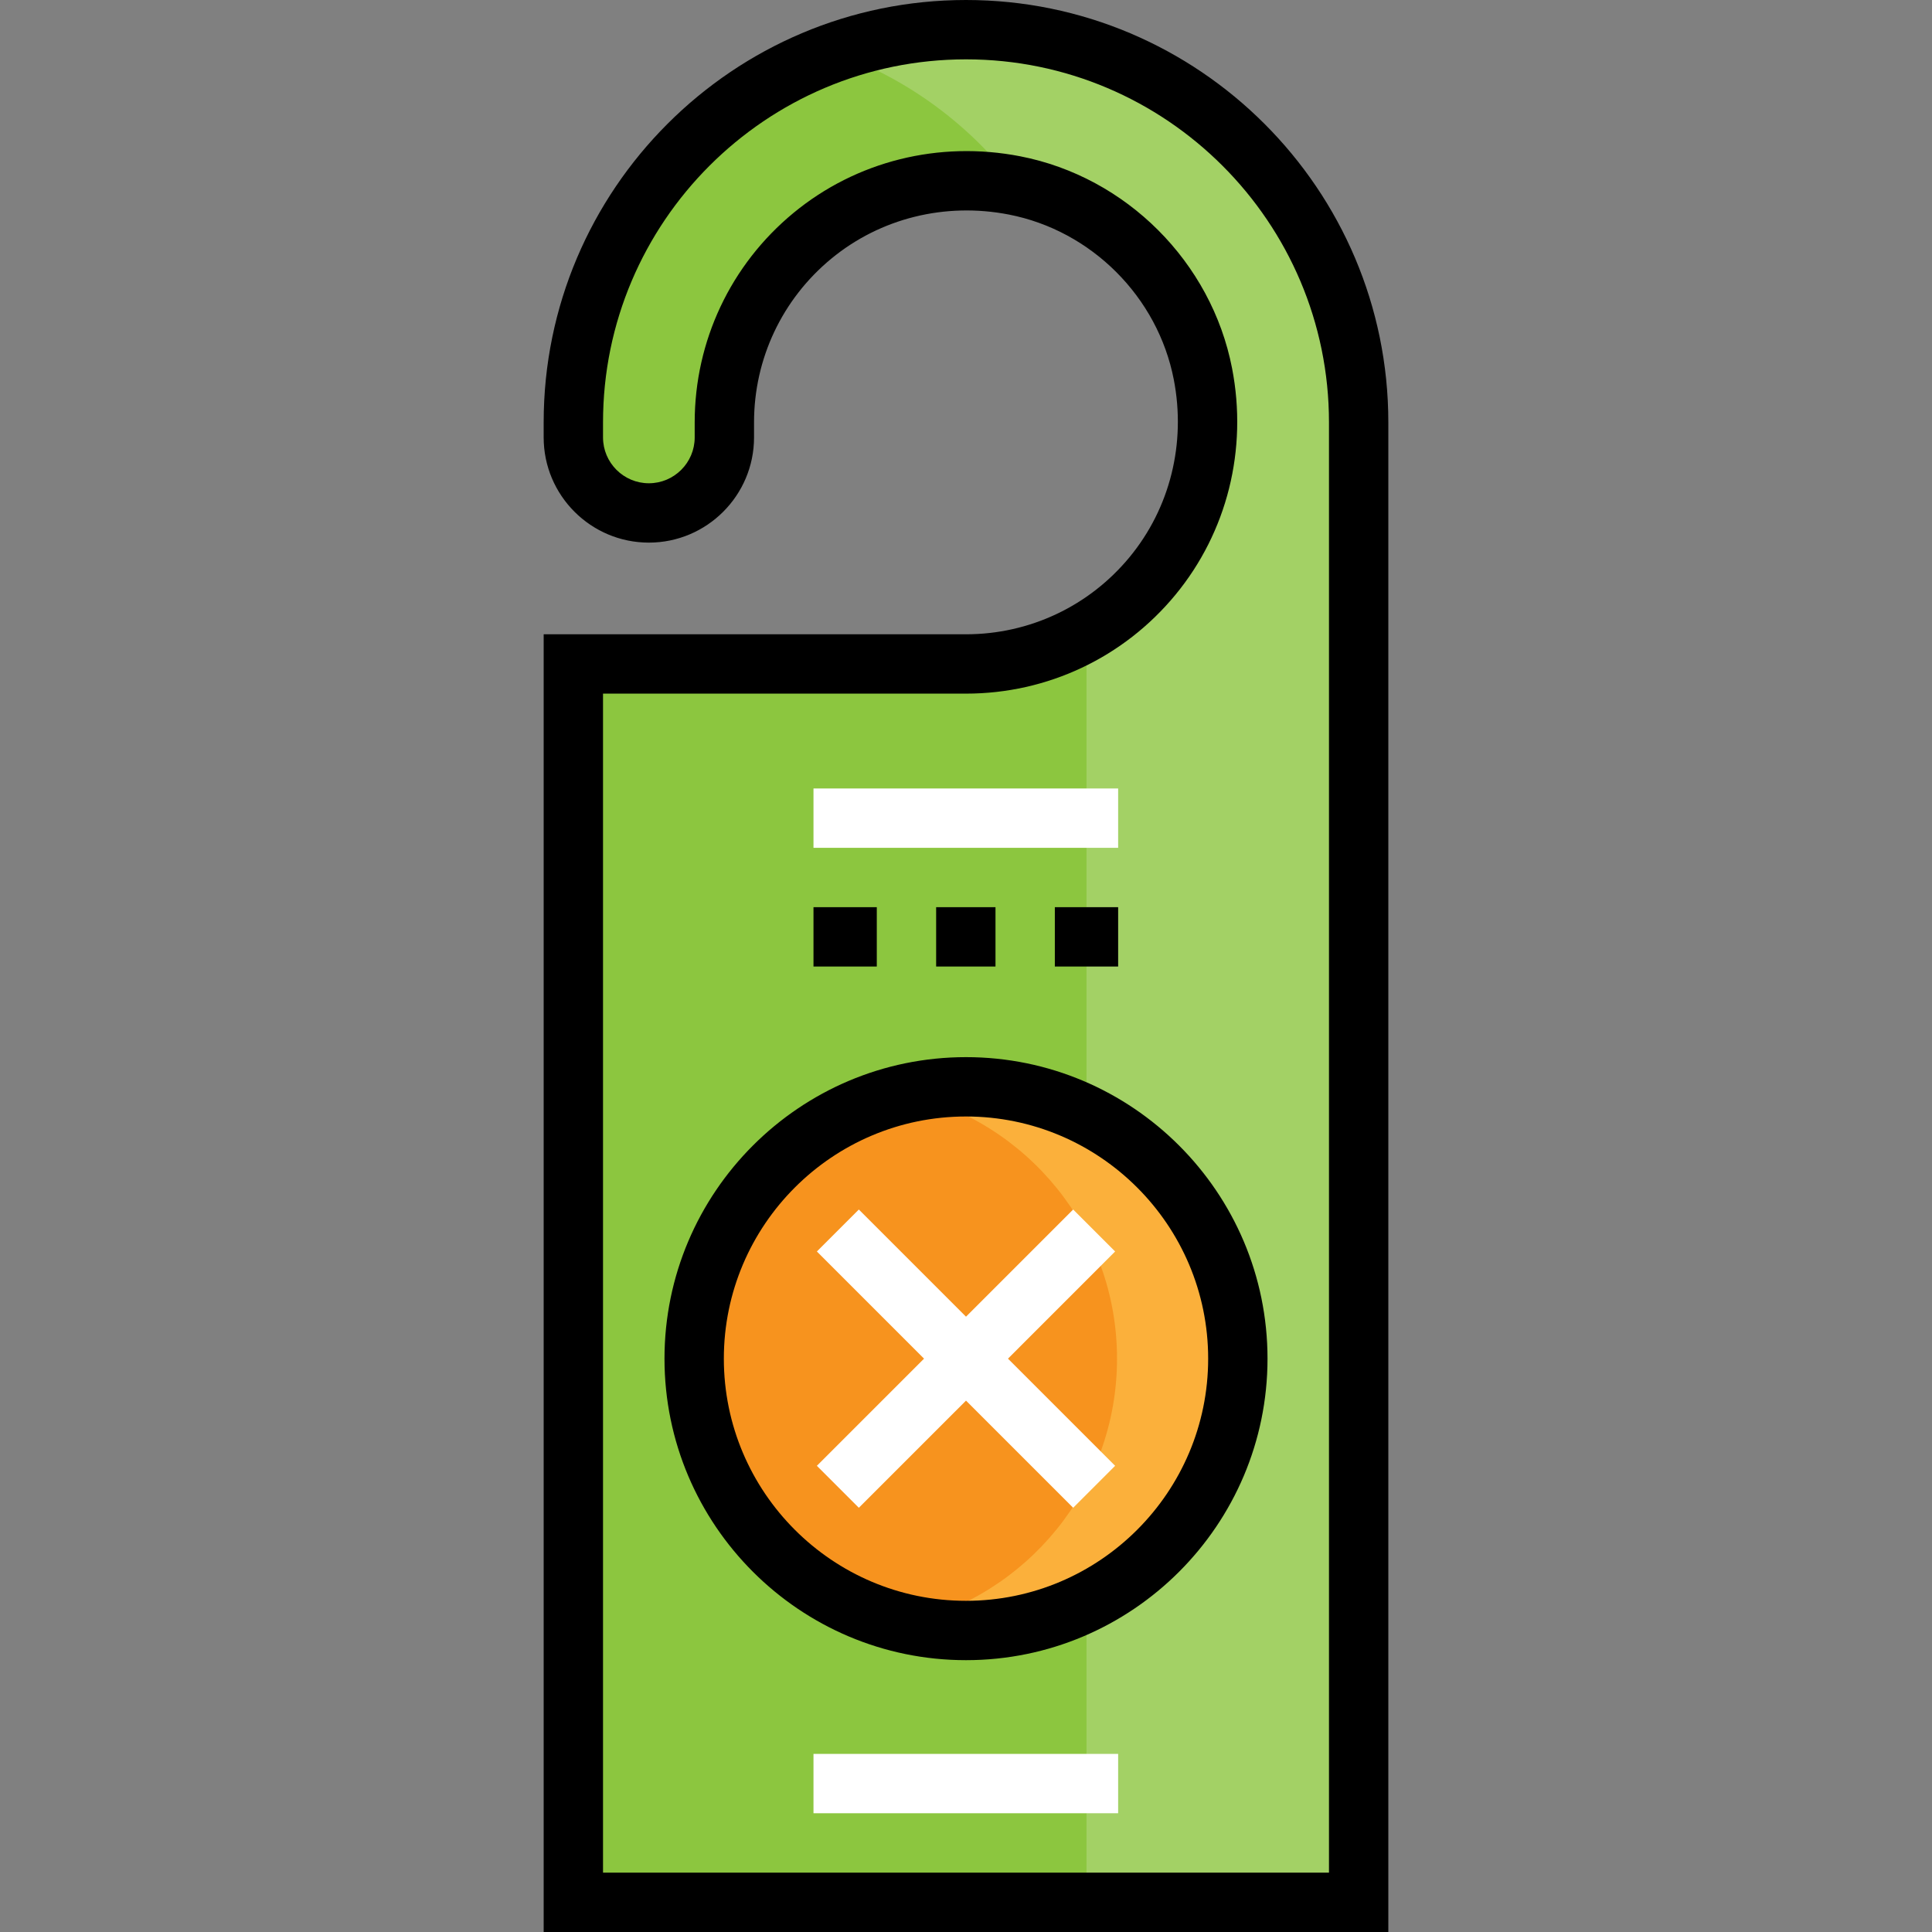
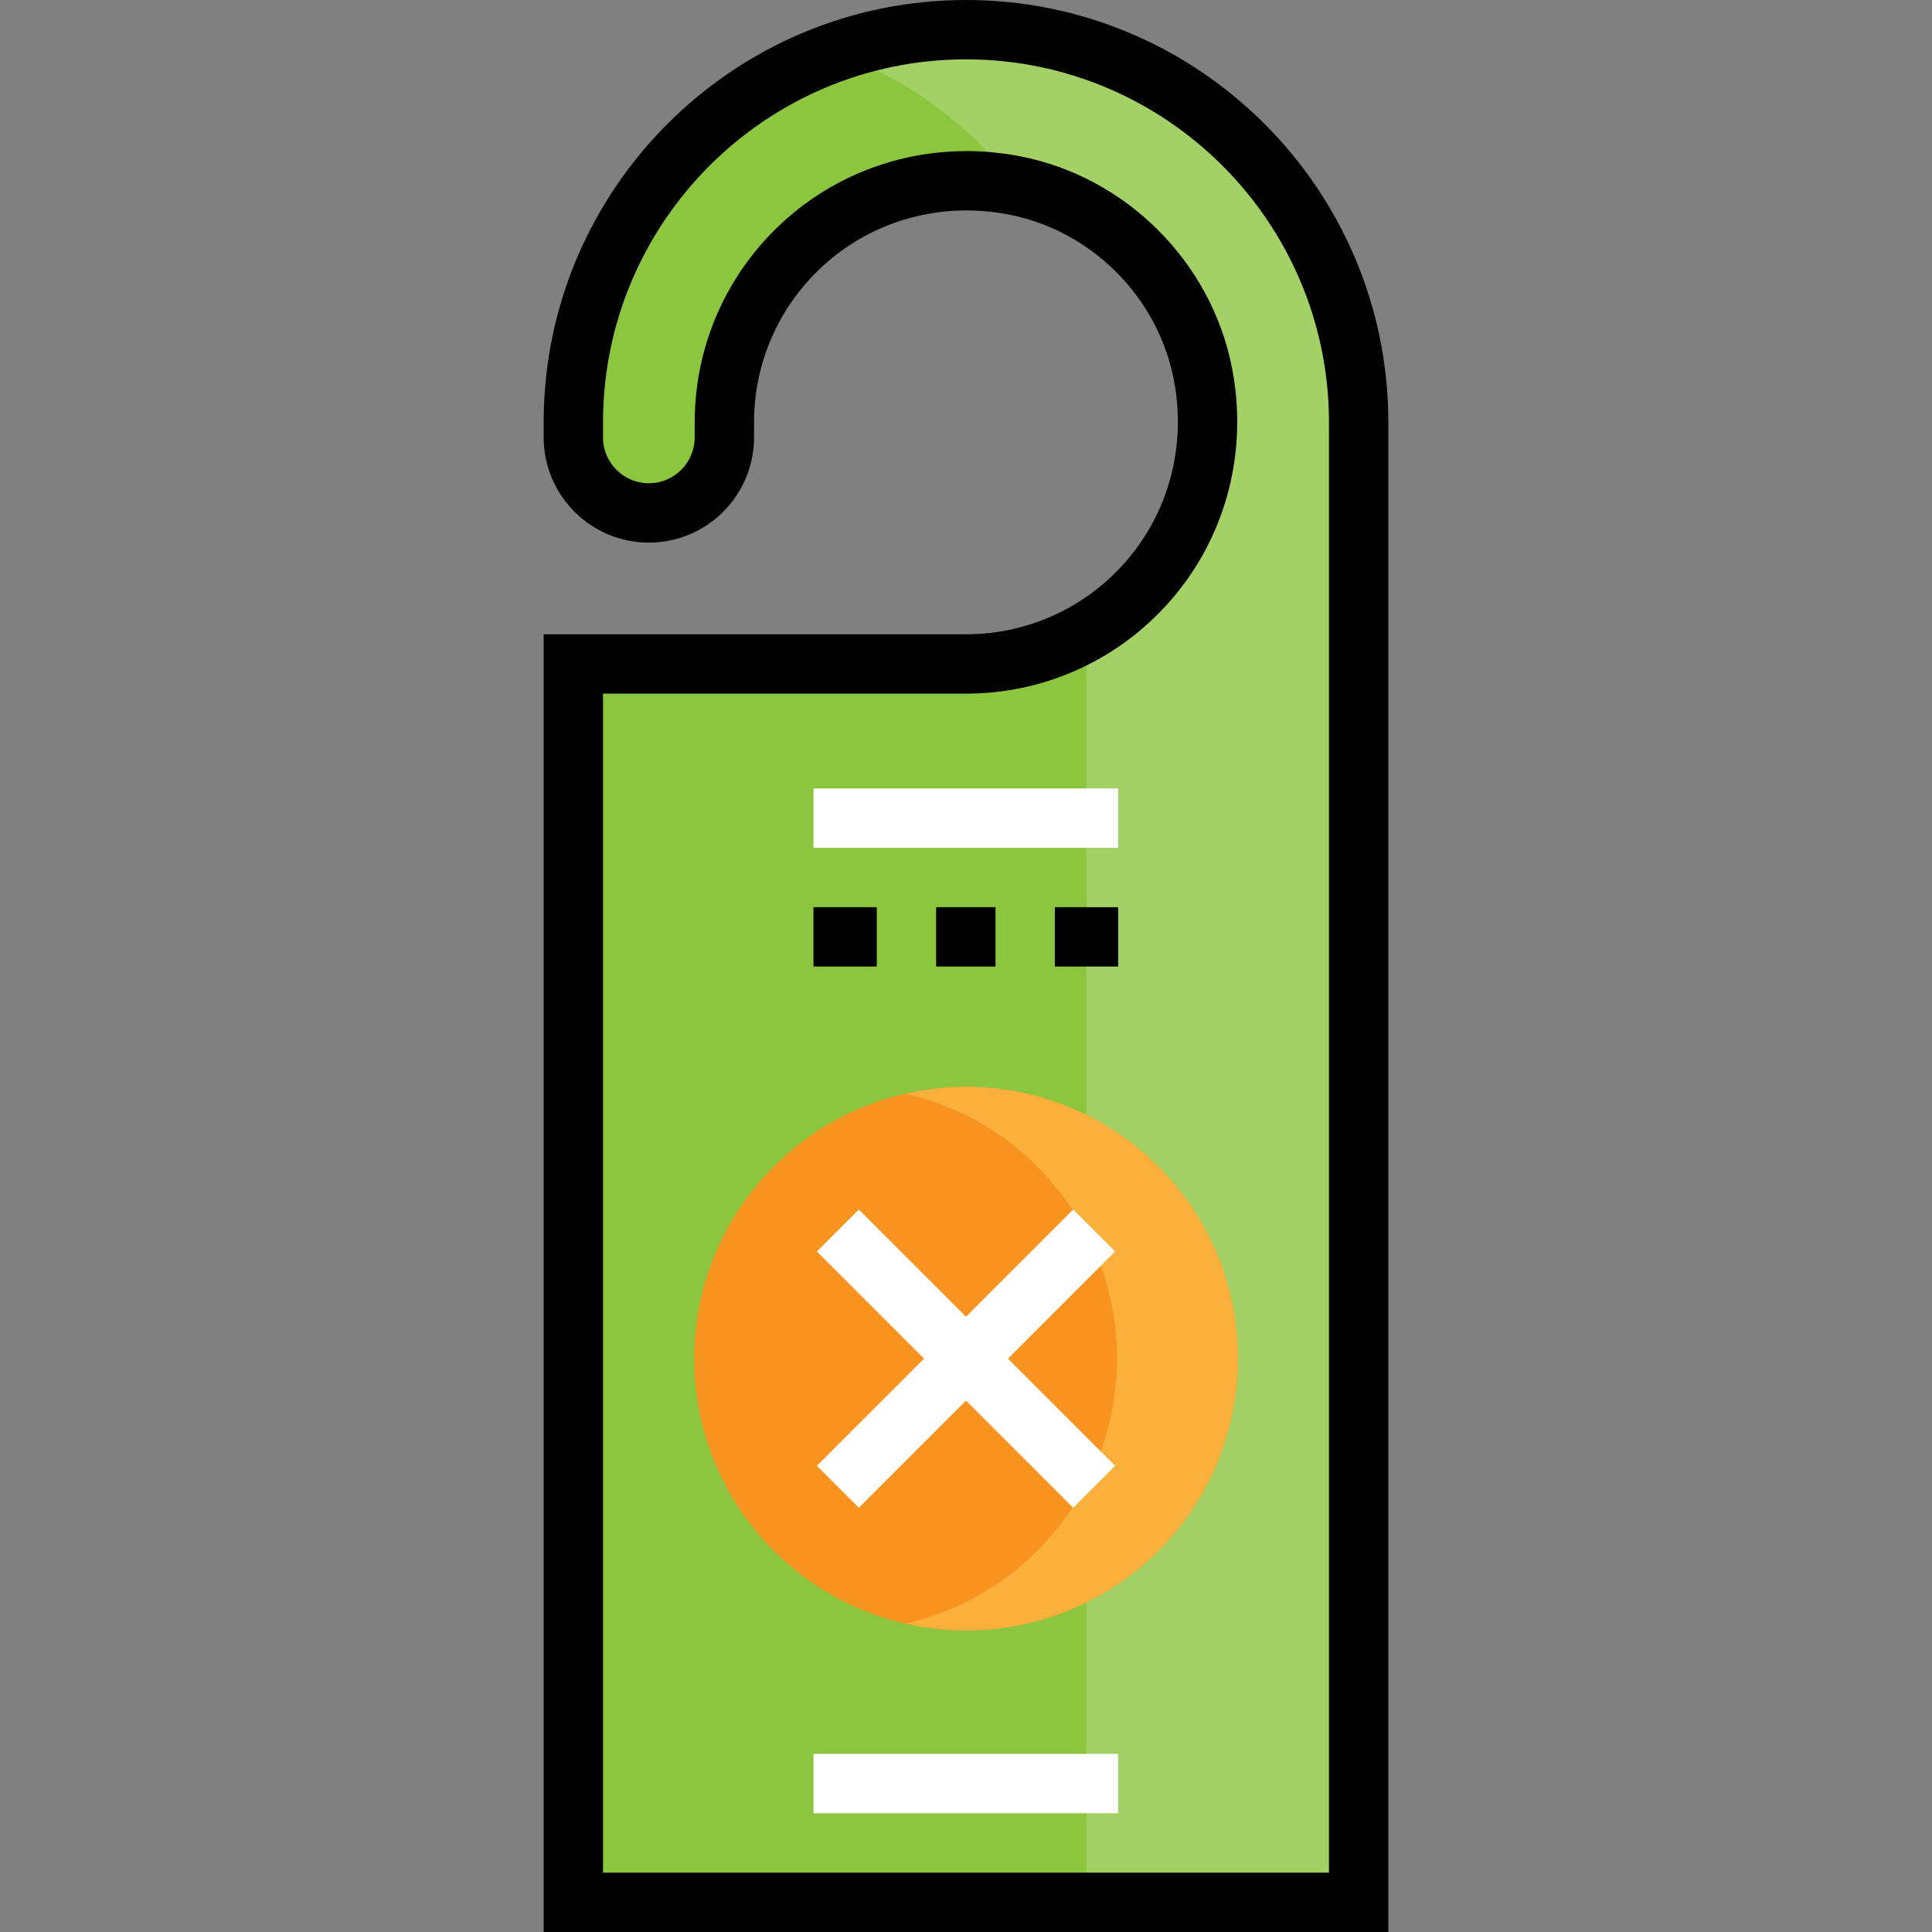
<svg xmlns="http://www.w3.org/2000/svg" version="1.1" id="Layer_1" x="0px" y="0px" viewBox="0 0 512 512" style="enable-background:new 0 0 512 512;" xml:space="preserve">
  <rect x="0" y="0" width="512" height="512" fill="#808080" stroke="none" />
  <path style="fill:#8CC63F;" d="M191.965,111.921c0-39.566,35.883-70.751,76.882-62.785c24.968,4.851,45.087,24.97,49.938,49.938  c7.965,40.998-23.219,76.882-62.785,76.882H151.943v328.18h208.114V111.921c0-57.469-46.588-104.057-104.057-104.057l0,0  c-57.469,0-104.057,46.588-104.057,104.057v4.002c0,11.052,8.959,20.01,20.01,20.01l0,0c11.052,0,20.01-8.959,20.01-20.01  L191.965,111.921L191.965,111.921z" />
  <path style="fill:#A3D165;" d="M256.113,7.864c-12.225,0-23.96,2.218-34.857,6.09c19.333,6.87,35.965,19.259,48.115,35.318  c24.732,5.024,43.349,25.004,48.167,49.802c5.409,27.843-5.488,53.292-29.605,66.78v338.793h72.35V111.921  C360.283,54.452,313.582,7.864,256.113,7.864z" />
  <circle style="fill:#F7931E;" cx="256.003" cy="360.06" r="72.035" />
  <path style="fill:#FBB03B;" d="M256.001,288.018c-5.51,0-10.854,0.675-16.009,1.846c32.071,7.287,56.03,35.916,56.03,70.193  c0,34.276-23.96,62.904-56.03,70.193c5.156,1.171,10.499,1.846,16.009,1.846c39.786,0,72.039-32.253,72.039-72.039  S295.787,288.018,256.001,288.018z" />
-   <path d="M367.922,512H144.079V168.092H256c16.837,0,32.642-7.459,43.365-20.467c10.719-13.001,14.984-30.151,11.7-47.051  c-4.254-21.895-21.823-39.464-43.718-43.718c-16.898-3.284-34.052,0.981-47.051,11.7c-13.006,10.723-20.467,26.529-20.467,43.366  v4.002c0,15.371-12.505,27.875-27.876,27.875c-15.37,0-27.875-12.505-27.875-27.875v-4.002C144.079,50.208,194.287,0,256.001,0  s111.921,50.208,111.921,111.921V512z M159.807,496.272h192.386V111.921c0-53.041-43.152-96.193-96.193-96.193  s-96.193,43.152-96.193,96.193v4.002c0,6.698,5.448,12.147,12.146,12.147c6.698,0,12.147-5.449,12.147-12.147v-4.002  c0-21.551,9.546-41.78,26.191-55.502c16.638-13.716,38.526-19.184,60.055-15.004c28.125,5.464,50.694,28.032,56.158,56.158  c4.183,21.528-1.287,43.417-15.004,60.055c-13.721,16.644-33.951,26.19-55.502,26.19h-96.193v312.453H159.807z" />
-   <path d="M256.001,439.961c-44.06,0-79.903-35.845-79.903-79.903c0-44.06,35.845-79.904,79.903-79.904s79.903,35.845,79.903,79.905  C335.904,404.116,300.06,439.961,256.001,439.961z M256.001,295.882c-35.386,0-64.175,28.789-64.175,64.176  c0,35.386,28.789,64.175,64.175,64.175s64.175-28.789,64.175-64.175C320.176,324.671,291.387,295.882,256.001,295.882z" />
+   <path d="M367.922,512H144.079V168.092H256c16.837,0,32.642-7.459,43.365-20.467c10.719-13.001,14.984-30.151,11.7-47.051  c-4.254-21.895-21.823-39.464-43.718-43.718c-16.898-3.284-34.052,0.981-47.051,11.7c-13.006,10.723-20.467,26.529-20.467,43.366  v4.002c0,15.371-12.505,27.875-27.876,27.875c-15.37,0-27.875-12.505-27.875-27.875v-4.002C144.079,50.208,194.287,0,256.001,0  s111.921,50.208,111.921,111.921z M159.807,496.272h192.386V111.921c0-53.041-43.152-96.193-96.193-96.193  s-96.193,43.152-96.193,96.193v4.002c0,6.698,5.448,12.147,12.146,12.147c6.698,0,12.147-5.449,12.147-12.147v-4.002  c0-21.551,9.546-41.78,26.191-55.502c16.638-13.716,38.526-19.184,60.055-15.004c28.125,5.464,50.694,28.032,56.158,56.158  c4.183,21.528-1.287,43.417-15.004,60.055c-13.721,16.644-33.951,26.19-55.502,26.19h-96.193v312.453H159.807z" />
  <g>
    <polygon style="fill:#FFFFFF;" points="295.522,331.658 284.4,320.536 256.001,348.935 227.602,320.536 216.479,331.658    244.879,360.057 216.479,388.456 227.602,399.578 256.001,371.179 284.4,399.578 295.522,388.456 267.123,360.057  " />
    <rect x="215.582" y="208.954" style="fill:#FFFFFF;" width="80.738" height="15.728" />
    <rect x="215.582" y="464.8" style="fill:#FFFFFF;" width="80.738" height="15.728" />
  </g>
  <rect x="215.582" y="240.411" width="16.777" height="15.728" />
  <rect x="248.087" y="240.411" width="15.728" height="15.728" />
  <rect x="279.543" y="240.411" width="16.777" height="15.728" />
  <g>
</g>
  <g>
</g>
  <g>
</g>
  <g>
</g>
  <g>
</g>
  <g>
</g>
  <g>
</g>
  <g>
</g>
  <g>
</g>
  <g>
</g>
  <g>
</g>
  <g>
</g>
  <g>
</g>
  <g>
</g>
  <g>
</g>
</svg>